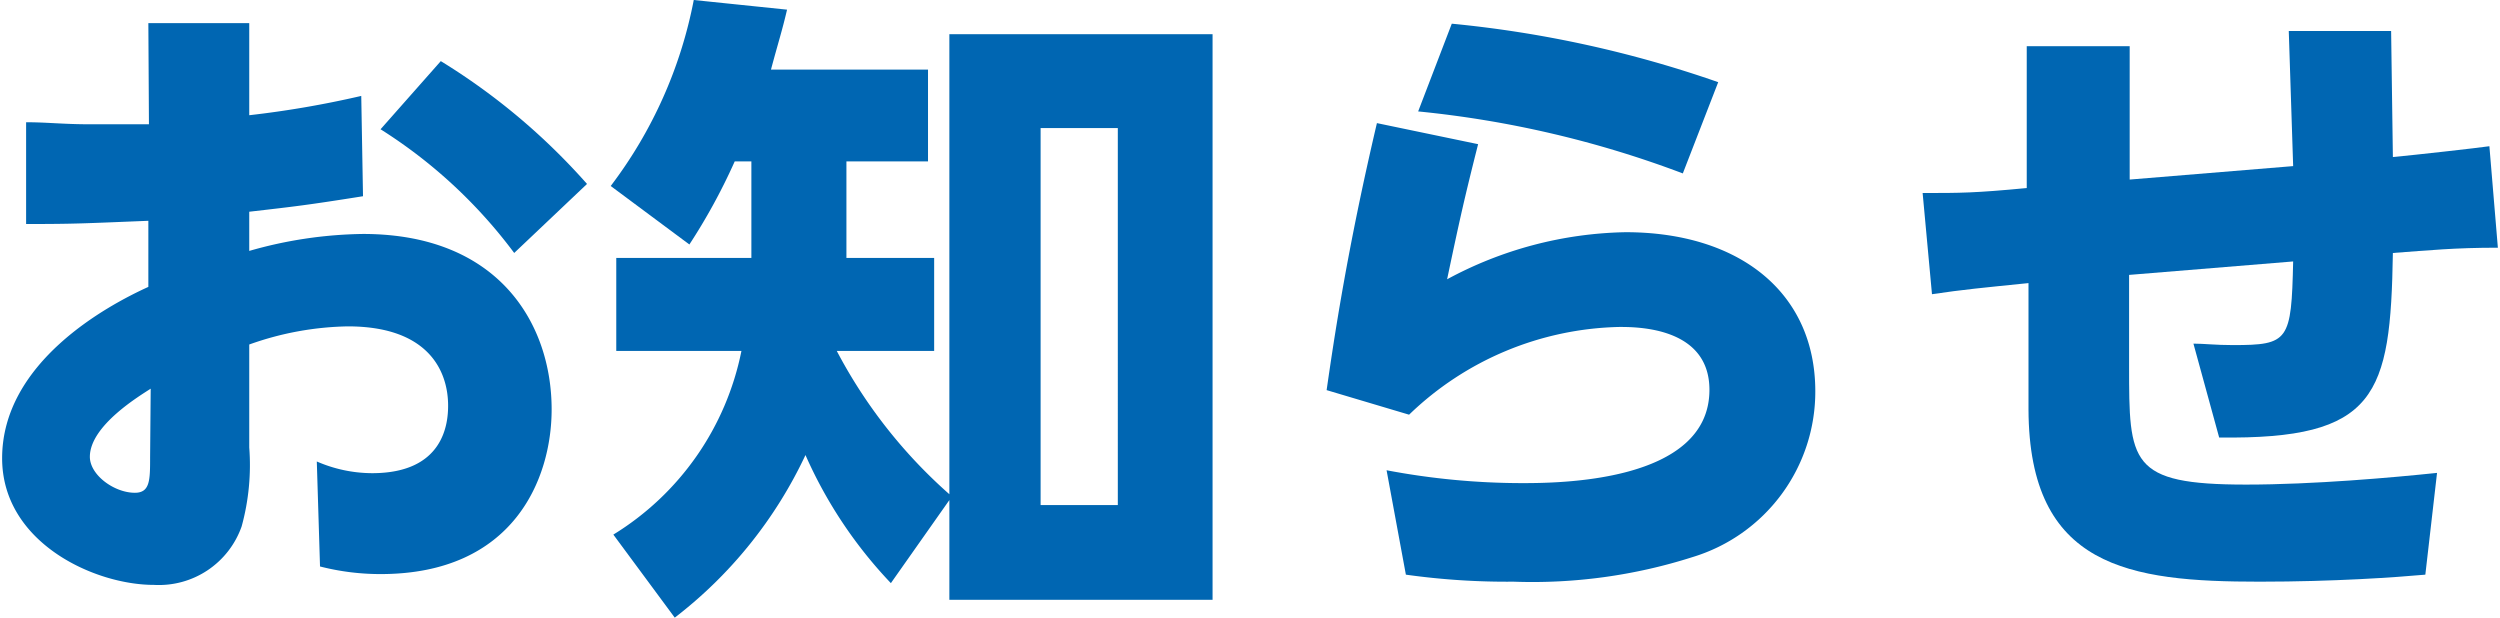
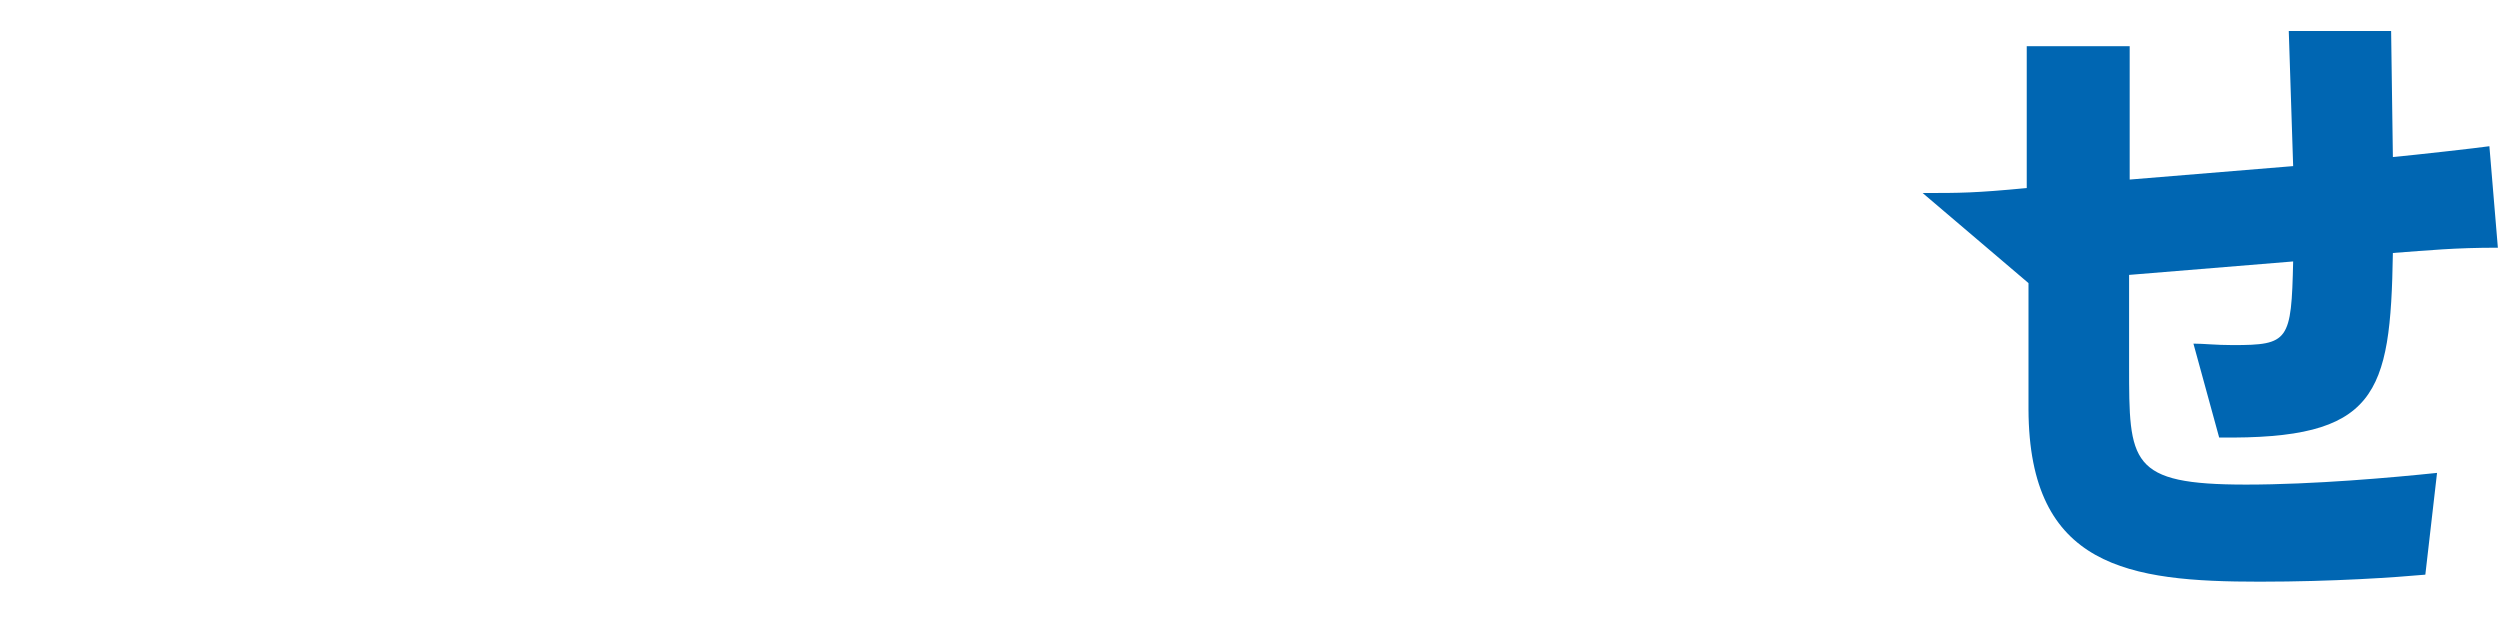
<svg xmlns="http://www.w3.org/2000/svg" viewBox="0 0 85.34 21.12" width="85px" height="21px" style="width:85px; height:21px;">
  <defs>
    <style>.cls-1{fill:#0066b2;}</style>
  </defs>
  <title>h_news</title>
  <g id="レイヤー_2" data-name="レイヤー 2">
    <g id="design">
-       <path class="cls-1" d="M5,.79H8.45V3.94a33.83,33.83,0,0,0,3.83-.66l.06,3.43c-1.95.31-2.33.35-3.89.53V8.58A14.7,14.7,0,0,1,12.34,8c4.65,0,6.45,3.08,6.45,6,0,2.35-1.28,5.63-5.85,5.63a8.31,8.31,0,0,1-2.07-.26l-.11-3.59a4.77,4.77,0,0,0,1.89.4c2.47,0,2.6-1.72,2.6-2.31,0-1.15-.64-2.71-3.43-2.71a10.5,10.5,0,0,0-3.37.62v3.52A7.91,7.91,0,0,1,8.19,18a3,3,0,0,1-3,2C3.15,20,0,18.55,0,15.67c0-3.28,3.59-5.22,5-5.86V7.55c-2.23.09-2.51.11-4.18.11l0-3.48c.73,0,1.26.07,2.2.07.27,0,1.17,0,2,0Zm.08,12.5C4.75,13.51,3,14.54,3,15.62c0,.62.83,1.23,1.54,1.23.52,0,.52-.44.52-1.21ZM15,2.09A22.06,22.06,0,0,1,20,6.29L17.51,8.65a17,17,0,0,0-4.57-4.23Z" />
-       <path class="cls-1" d="M32.39,1.17h9V20.51h-9V17.1l-2,2.84a15.31,15.31,0,0,1-2.92-4.38A15.1,15.1,0,0,1,23,21.12L20.9,18.28A9.57,9.57,0,0,0,25.28,12H21V8.82h4.62V5.52h-.57A20.39,20.39,0,0,1,23.5,8.36l-2.69-2A15.27,15.27,0,0,0,23.65,0l3.19.33c-.17.73-.29,1.08-.55,2.05h5.37V5.52H28.87v3.3h3V12H28.54v0a17.18,17.18,0,0,0,3.85,4.9Zm5.76,3.21H35.51V17.27h2.64Z" />
-       <path class="cls-1" d="M50.47,4.93c-.46,1.82-.62,2.53-1.06,4.62a13.3,13.3,0,0,1,6.1-1.61C59.4,7.94,62,10,62,13.38a5.91,5.91,0,0,1-4.2,5.67,18,18,0,0,1-6.12.84A24.86,24.86,0,0,1,48,19.65l-.66-3.57a24.94,24.94,0,0,0,4.6.44c1.21,0,6.44,0,6.44-3.19,0-2.15-2.48-2.15-3.08-2.15a10.67,10.67,0,0,0-7.19,3l-2.82-.84c.26-1.8.7-4.79,1.72-9.13Zm7,1a35.41,35.41,0,0,0-9.05-2.12l1.15-3a39,39,0,0,1,9.11,2Z" />
-       <path class="cls-1" d="M78.19,1.06l3.5,0,.06,4.31c.75-.07,2.89-.31,3.3-.37l.29,3.47c-1.5,0-2.35.09-3.59.18-.08,4.88-.55,6.38-5.94,6.31l-.88-3.21c.36,0,.75.05,1.35.05,1.91,0,2-.14,2.06-2.86l-5.61.46v3.1c0,3.32,0,4.07,4,4.07,2.31,0,5-.24,6.53-.4l-.4,3.48c-1,.09-3.1.24-5.67.24-4.45,0-7.88-.48-7.9-5.89l0-4.32c-1.57.16-2.23.22-3.3.38L65.67,6.6c1.3,0,1.78,0,3.56-.17l0-4.85h3.52V6.14l5.59-.46Z" />
+       <path class="cls-1" d="M78.19,1.06l3.5,0,.06,4.31c.75-.07,2.89-.31,3.3-.37l.29,3.47c-1.5,0-2.35.09-3.59.18-.08,4.88-.55,6.38-5.94,6.31l-.88-3.21c.36,0,.75.05,1.35.05,1.91,0,2-.14,2.06-2.86l-5.61.46v3.1c0,3.32,0,4.07,4,4.07,2.31,0,5-.24,6.53-.4l-.4,3.48c-1,.09-3.1.24-5.67.24-4.45,0-7.88-.48-7.9-5.89l0-4.32L65.67,6.6c1.3,0,1.78,0,3.56-.17l0-4.85h3.52V6.14l5.59-.46Z" />
    </g>
  </g>
</svg>